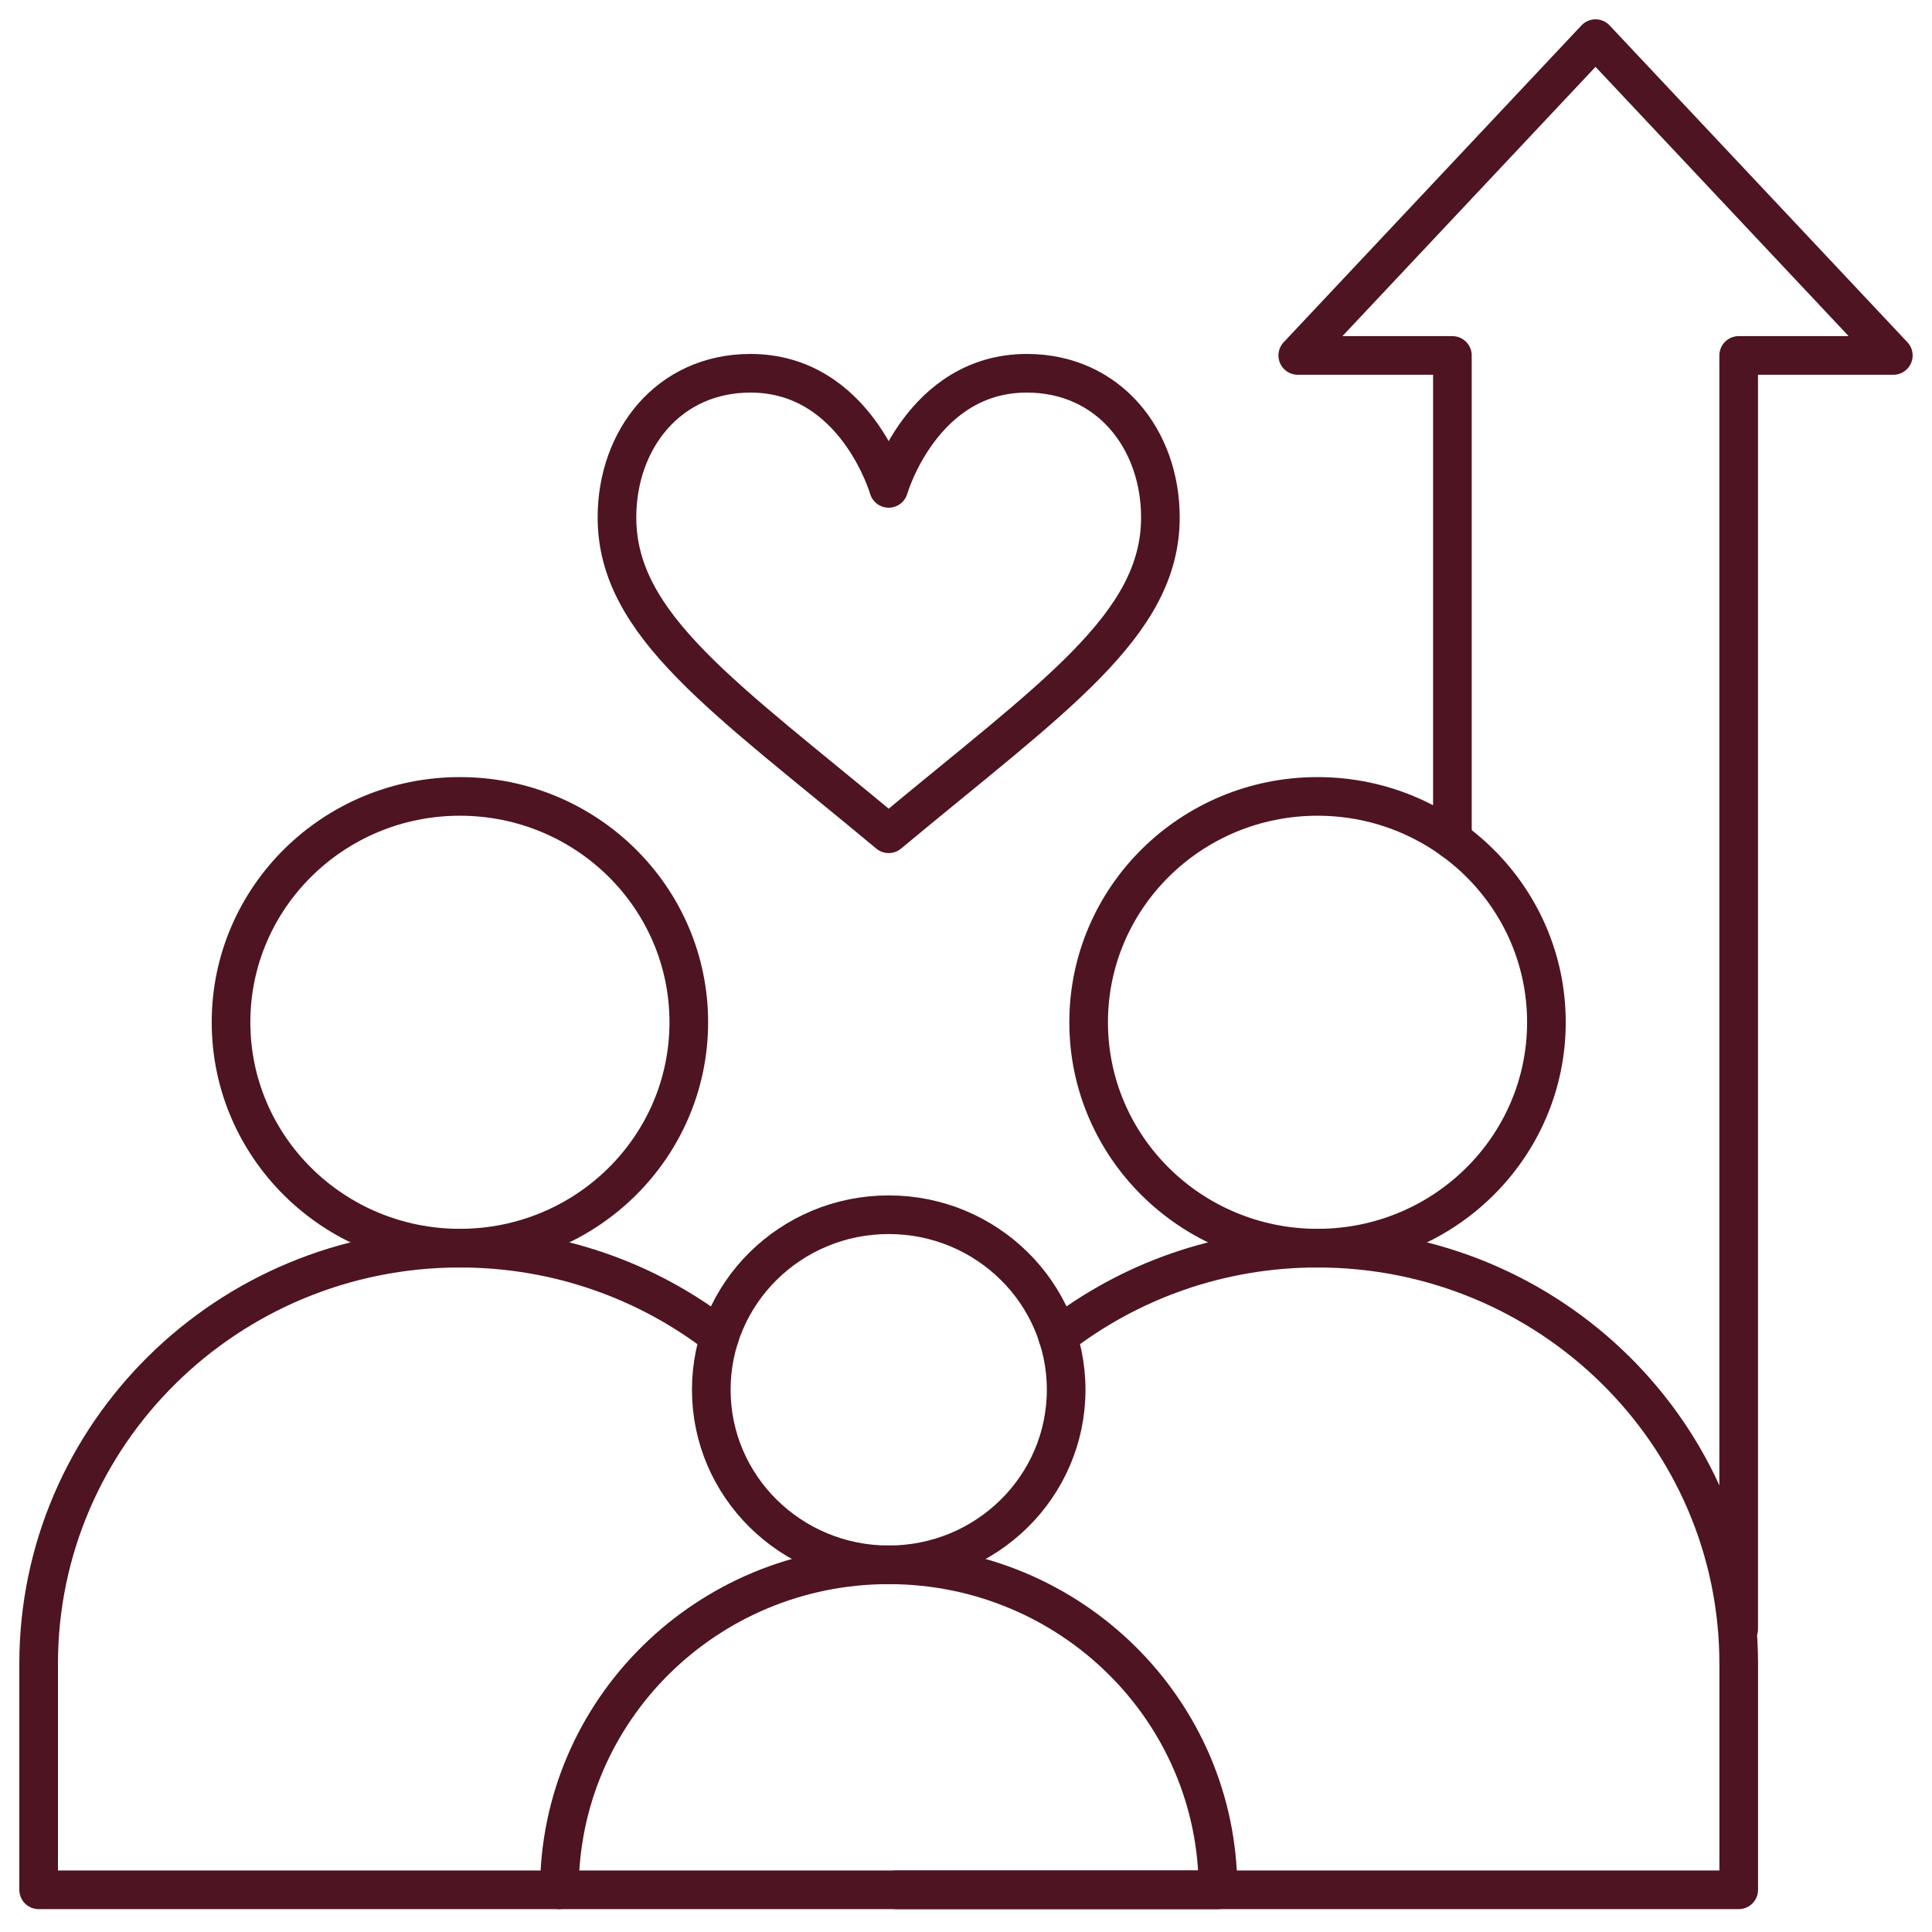
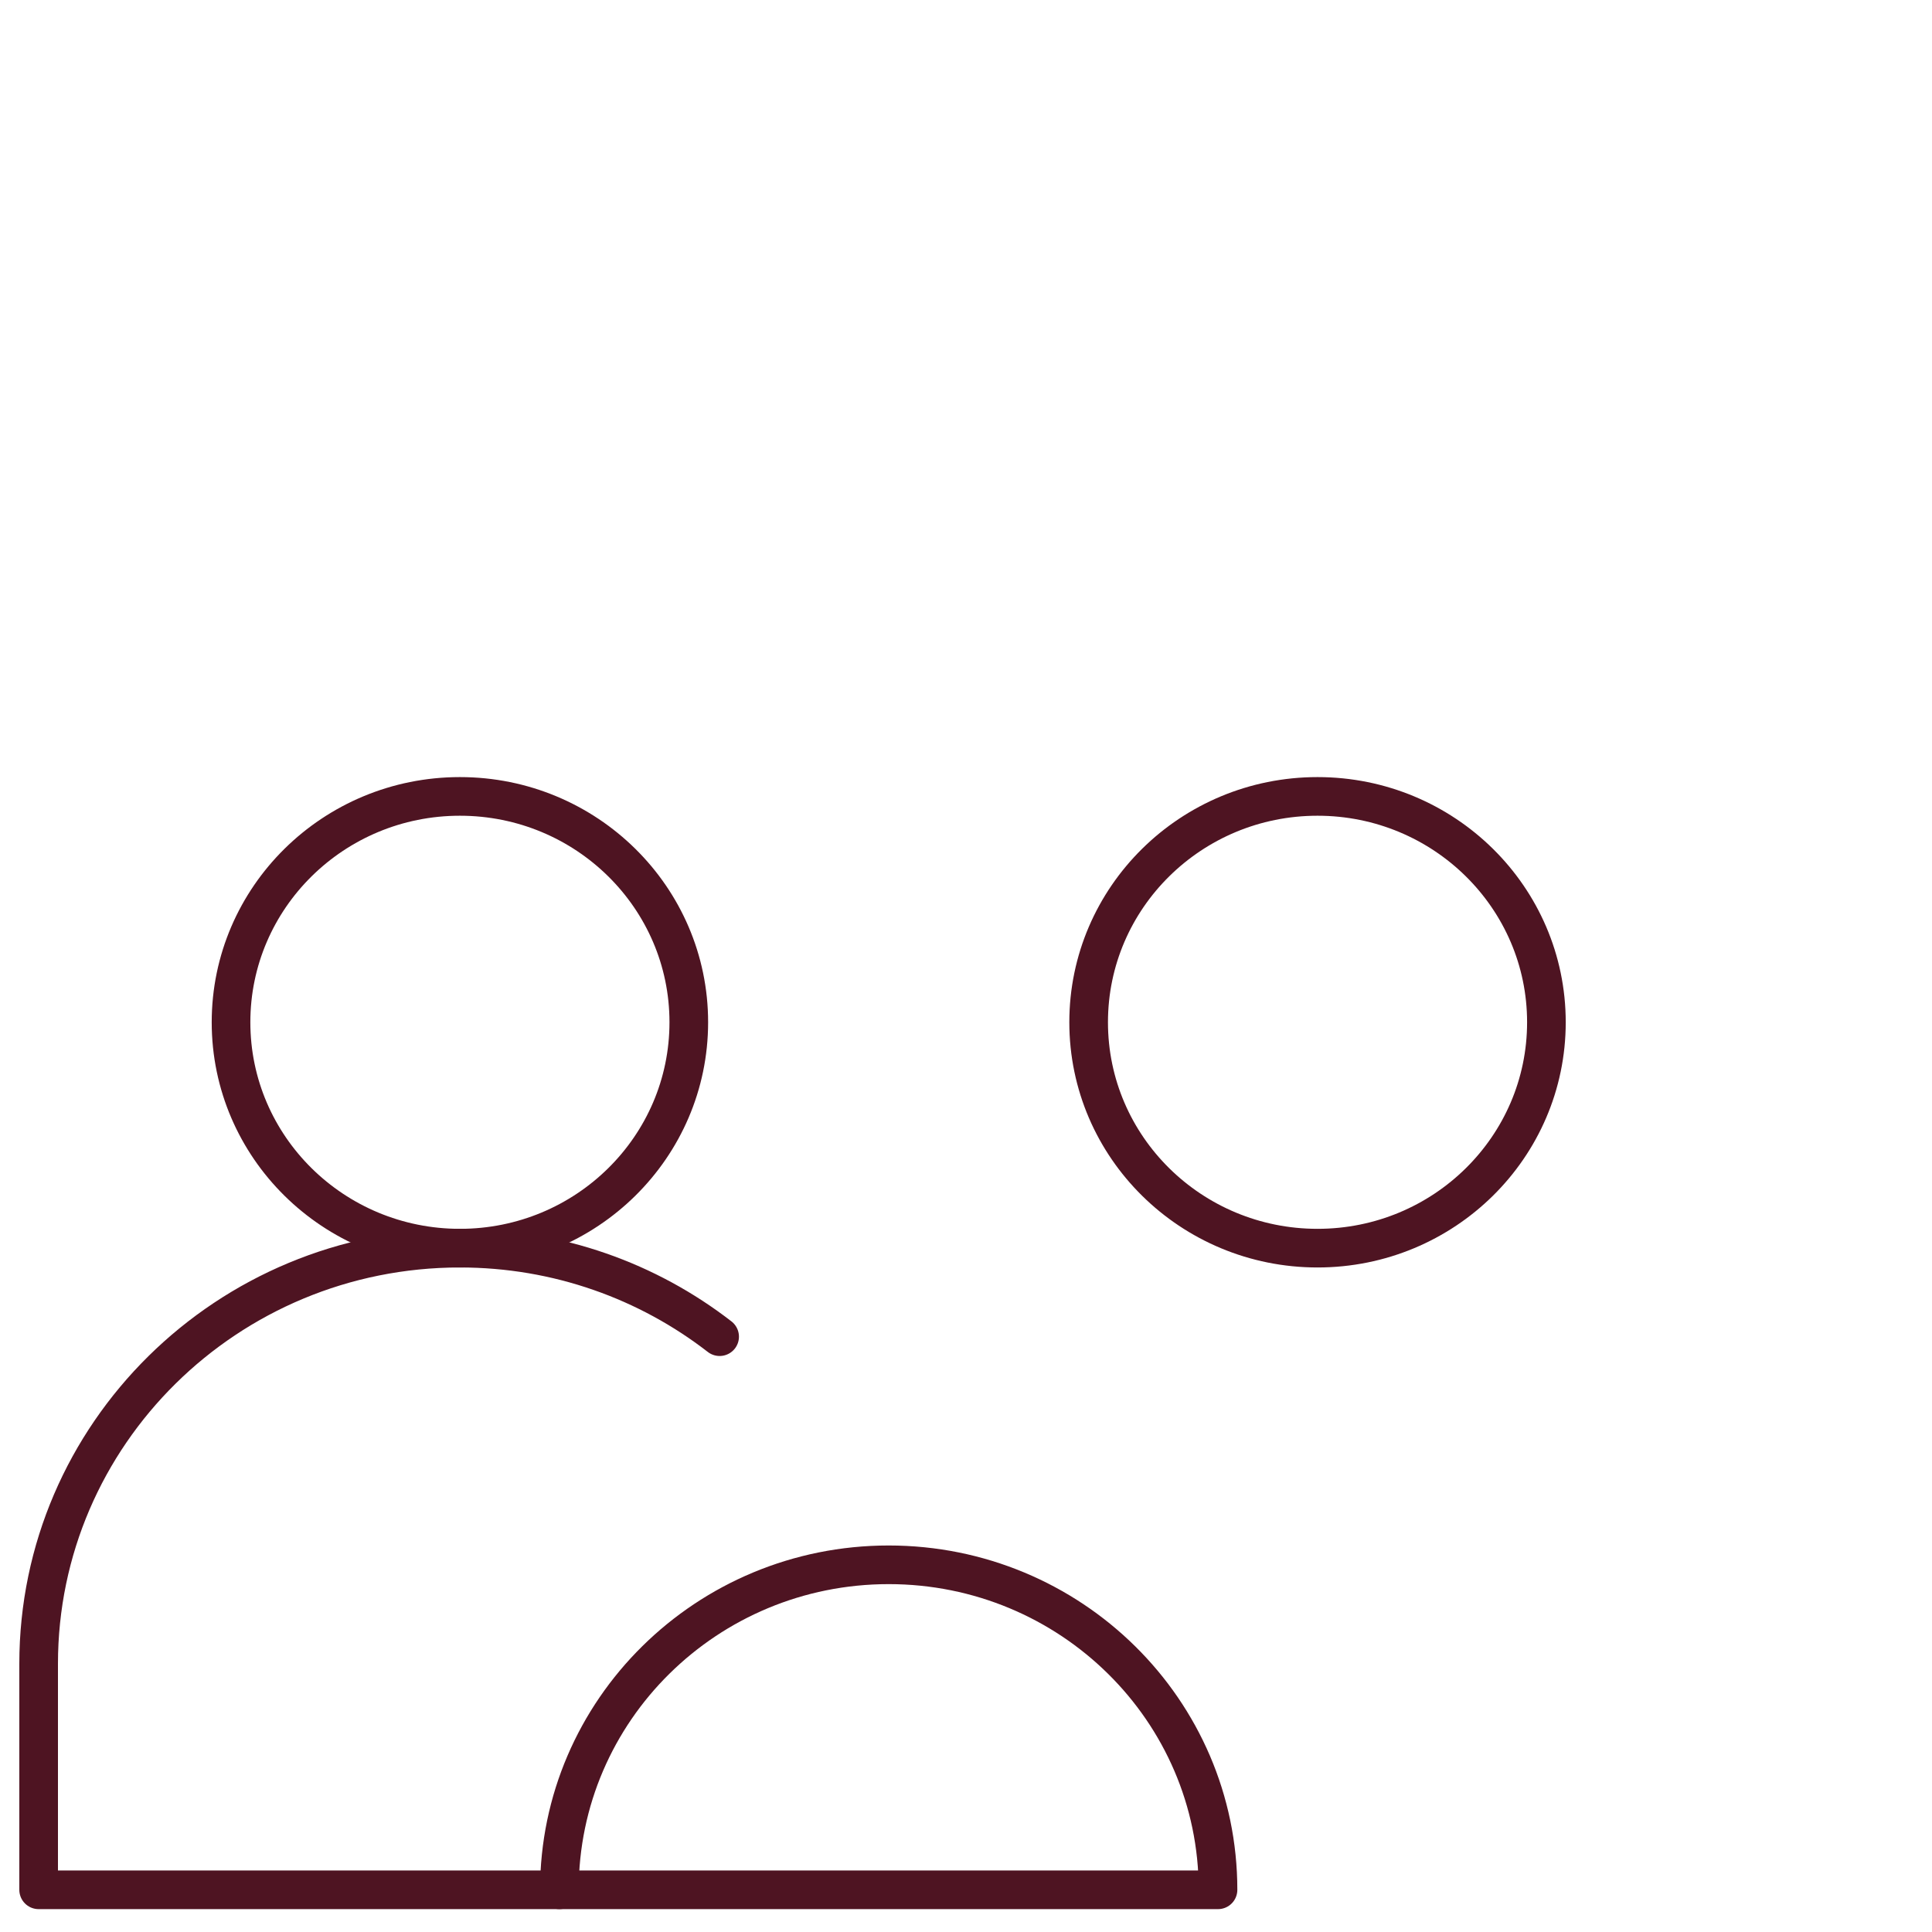
<svg xmlns="http://www.w3.org/2000/svg" width="50" height="50" viewBox="0 0 50 50" fill="none">
-   <path d="M44.997 42.154V9.199H48.999L41.292 1L33.586 9.199H37.588V21.735" stroke="#4E1422" stroke-linecap="round" stroke-linejoin="round" />
-   <path d="M23.195 48.908H44.998V43.059C44.998 37.118 40.117 32.302 34.096 32.302C31.559 32.302 29.226 33.159 27.374 34.594" stroke="#4E1422" stroke-linecap="round" stroke-linejoin="round" />
  <path d="M34.097 32.302C37.369 32.302 40.021 29.685 40.021 26.456C40.021 23.228 37.369 20.611 34.097 20.611C30.826 20.611 28.174 23.228 28.174 26.456C28.174 29.685 30.826 32.302 34.097 32.302Z" stroke="#4E1422" stroke-linecap="round" stroke-linejoin="round" />
  <path d="M18.624 34.593C16.772 33.158 14.439 32.302 11.902 32.302C5.881 32.302 1 37.118 1 43.059V48.908H14.477" stroke="#4E1422" stroke-linecap="round" stroke-linejoin="round" />
  <path d="M11.902 32.302C15.174 32.302 17.826 29.685 17.826 26.456C17.826 23.228 15.174 20.611 11.902 20.611C8.631 20.611 5.979 23.228 5.979 26.456C5.979 29.685 8.631 32.302 11.902 32.302Z" stroke="#4E1422" stroke-linecap="round" stroke-linejoin="round" />
  <path d="M31.522 48.908C31.522 44.263 27.707 40.497 22.999 40.497C18.292 40.497 14.477 44.263 14.477 48.908H31.521H31.522Z" stroke="#4E1422" stroke-linecap="round" stroke-linejoin="round" />
-   <path d="M23 40.498C25.536 40.498 27.592 38.469 27.592 35.967C27.592 33.465 25.536 31.437 23 31.437C20.464 31.437 18.408 33.465 18.408 35.967C18.408 38.469 20.464 40.498 23 40.498Z" stroke="#4E1422" stroke-linecap="round" stroke-linejoin="round" />
-   <path d="M23 12.639C23 12.639 23.858 9.66 26.575 9.66C28.692 9.66 30.031 11.367 30.031 13.392C30.031 16.191 27.24 18.044 22.999 21.578C18.758 18.044 15.967 16.191 15.967 13.392C15.967 11.368 17.306 9.66 19.422 9.66C22.14 9.66 22.998 12.639 22.998 12.639H23Z" stroke="#4E1422" stroke-linecap="round" stroke-linejoin="round" />
</svg>